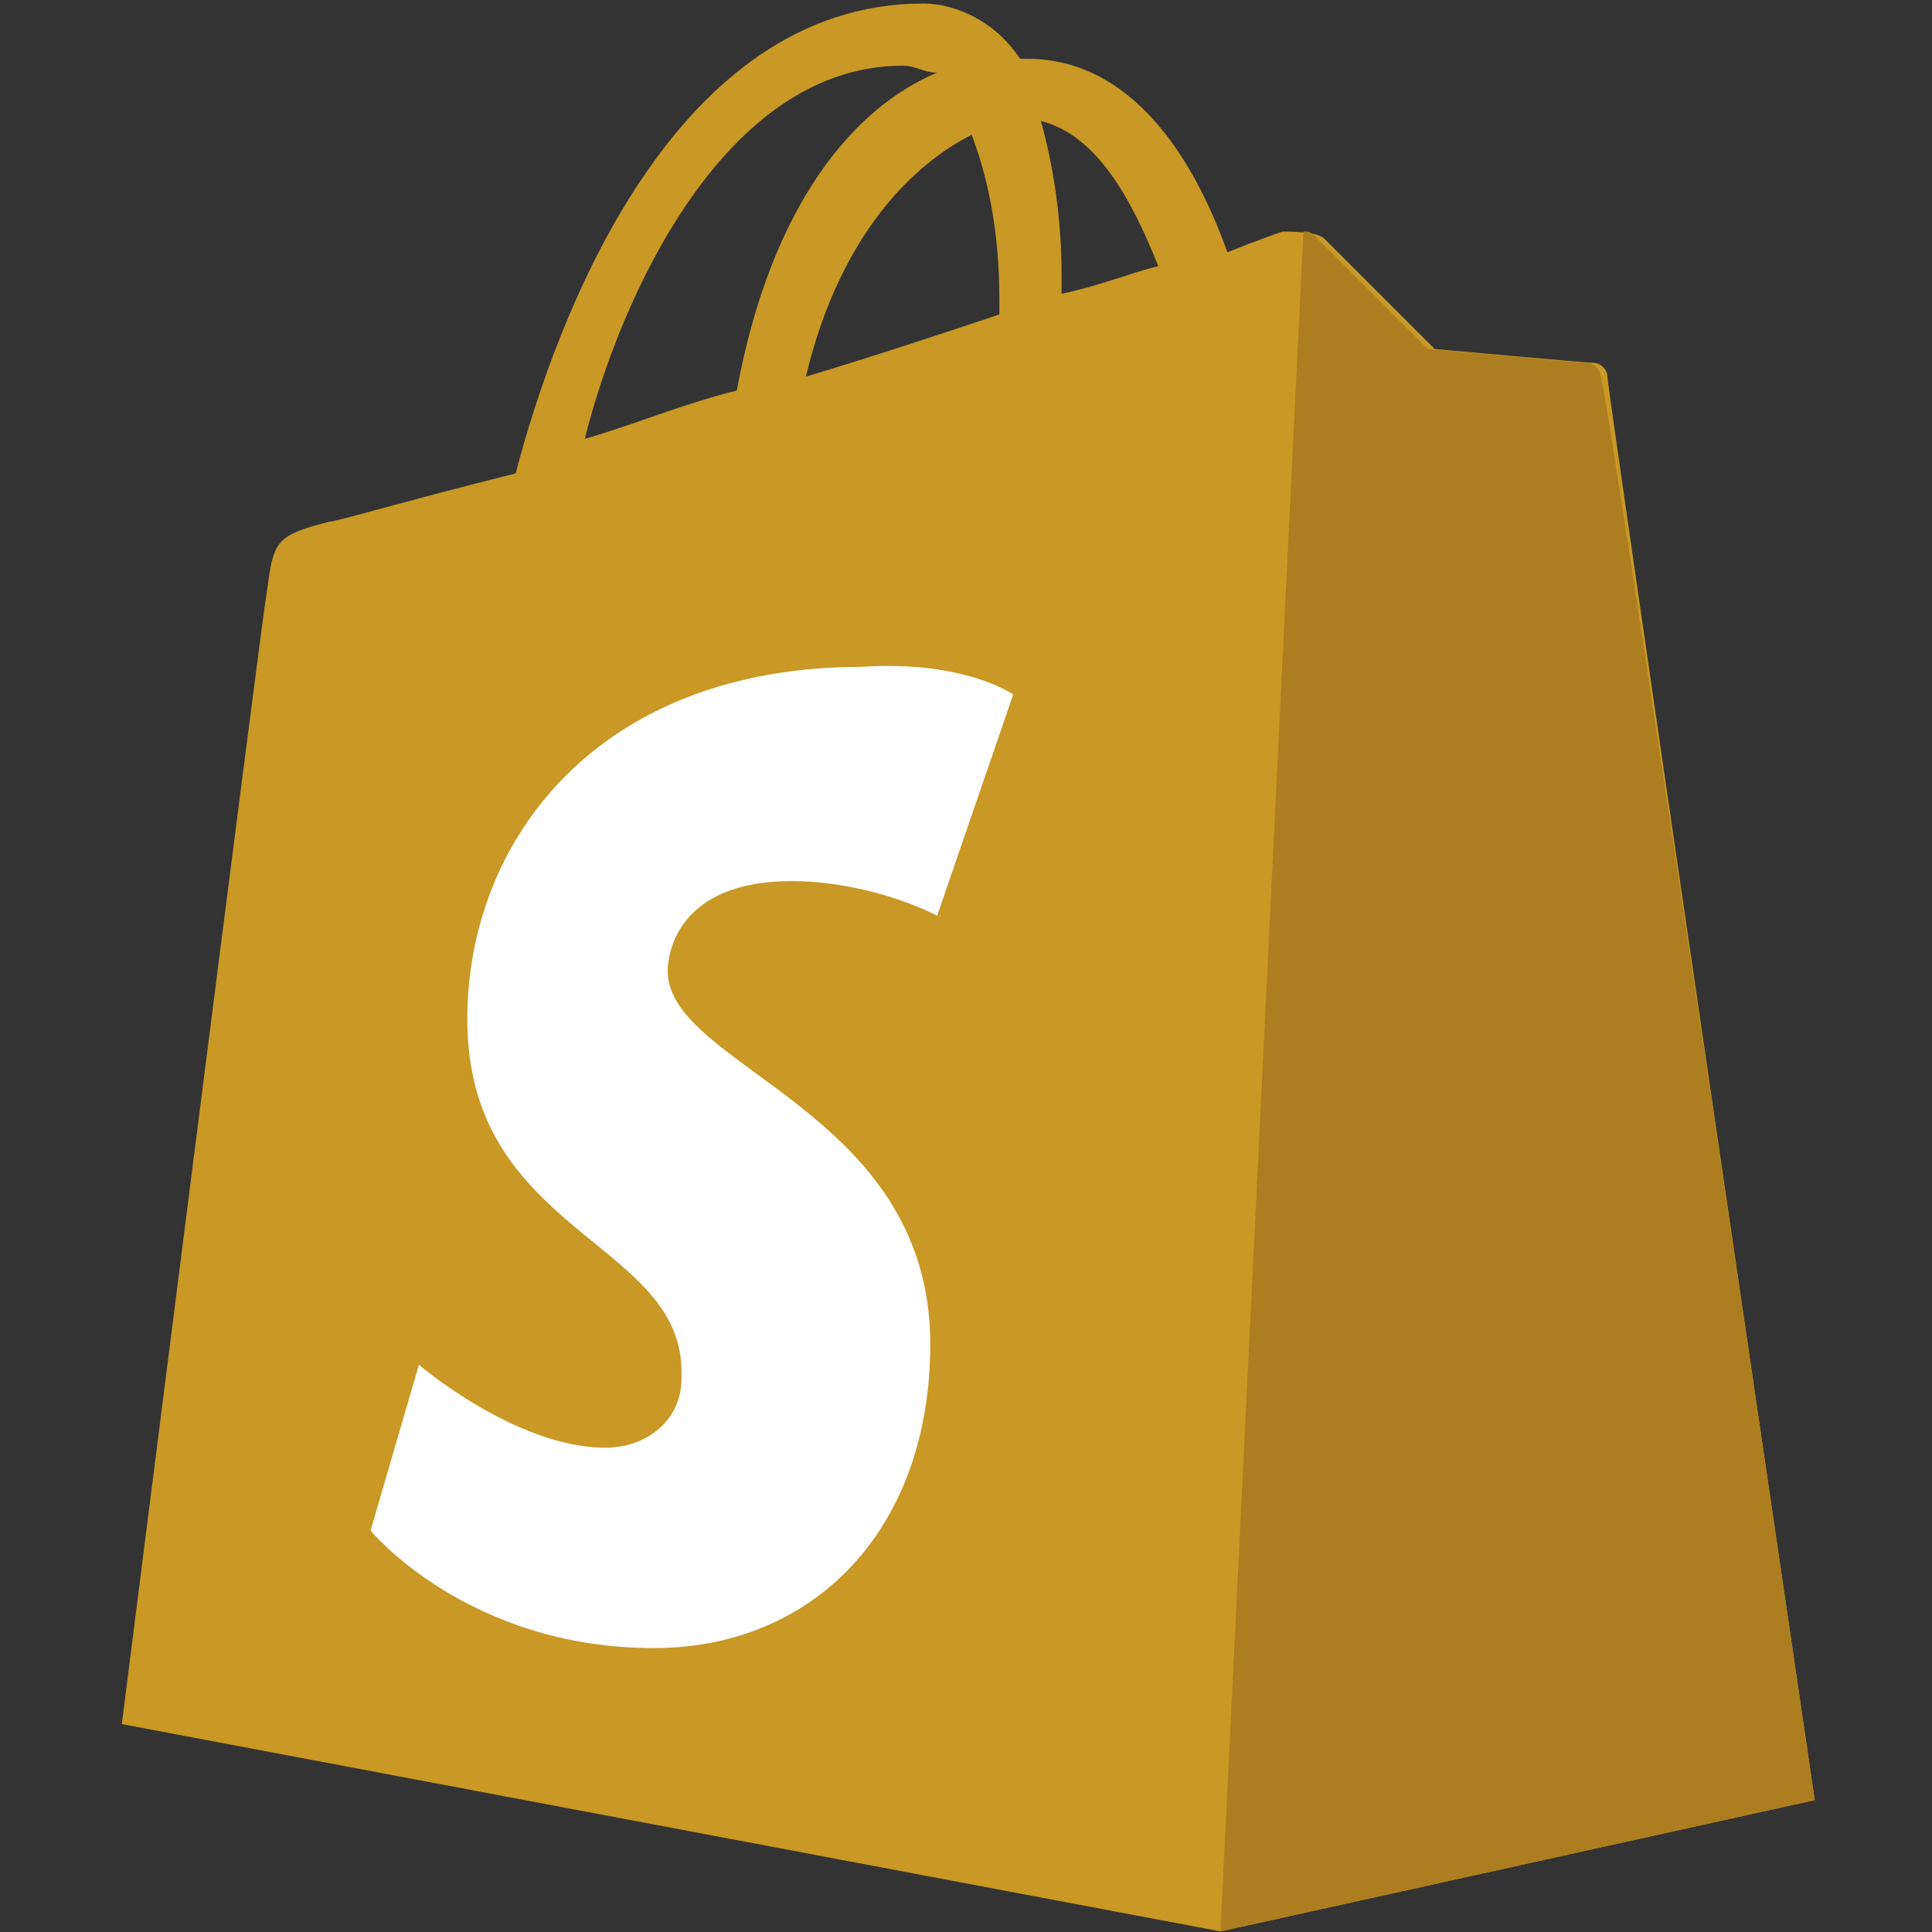
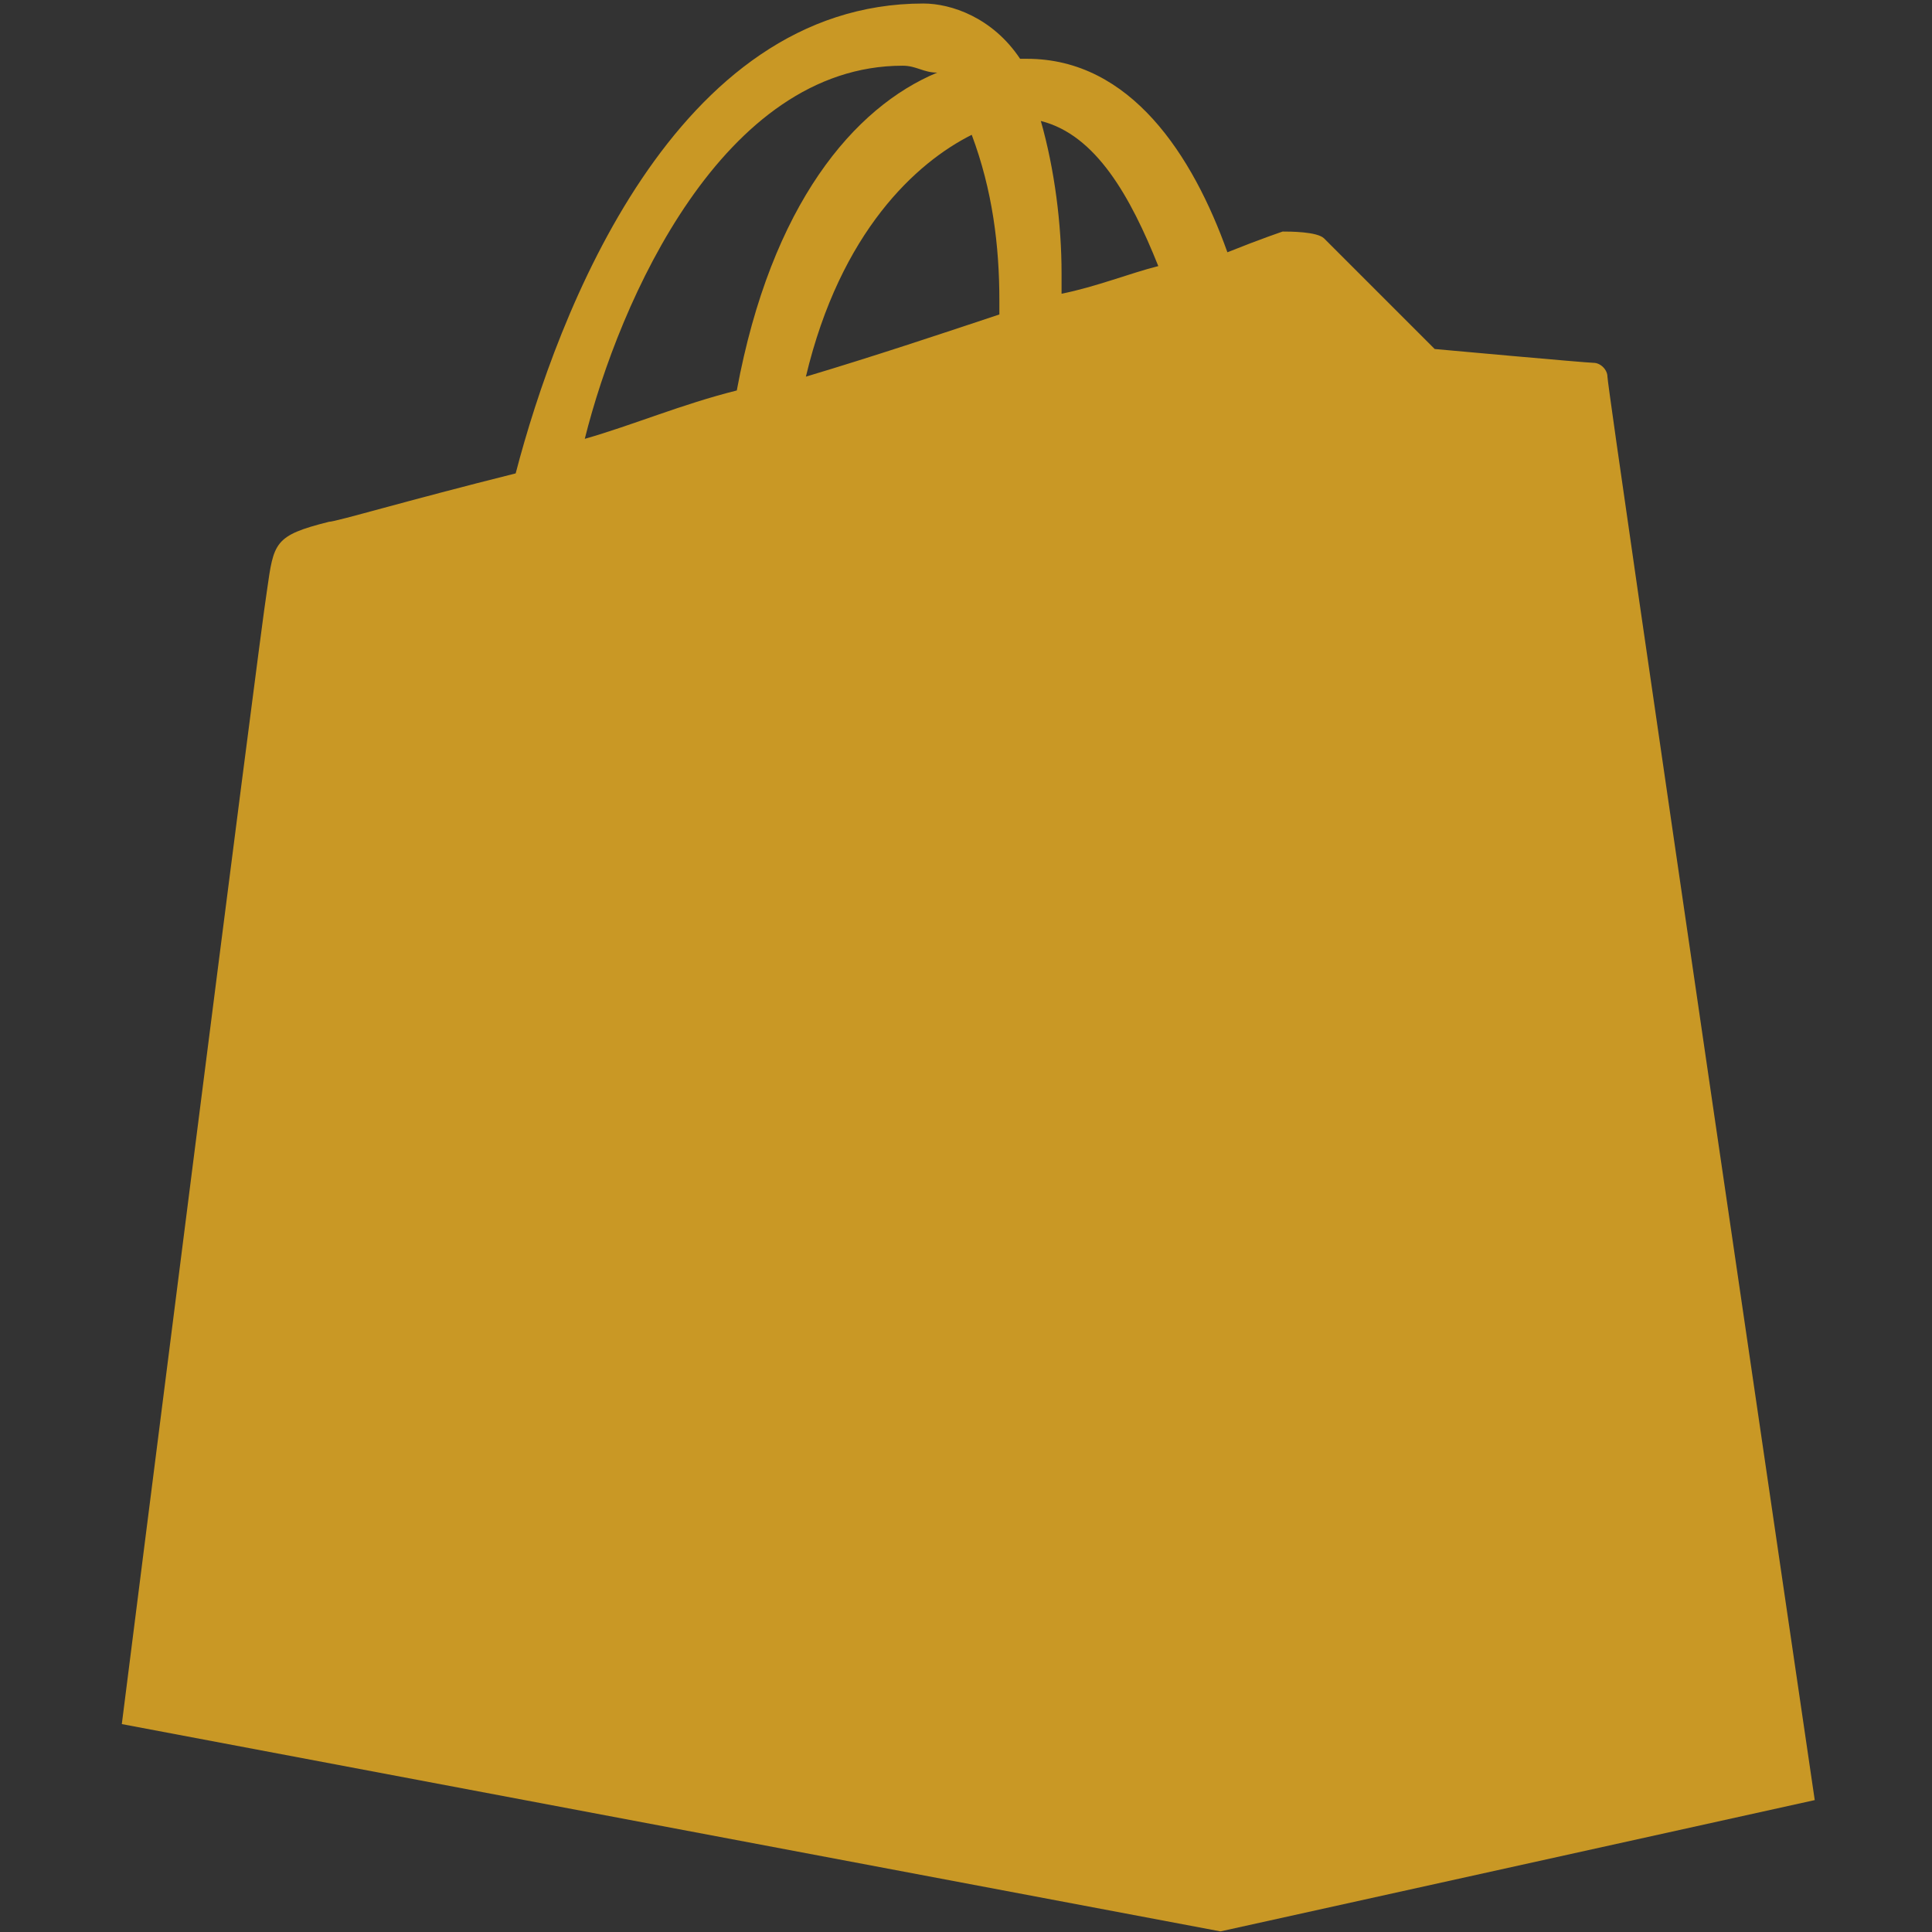
<svg xmlns="http://www.w3.org/2000/svg" xmlns:ns1="http://www.inkscape.org/namespaces/inkscape" xmlns:ns2="http://sodipodi.sourceforge.net/DTD/sodipodi-0.dtd" version="1.1" id="svg32" ns1:version="0.92.3 (2405546, 2018-03-11)" ns2:docname="shopify-icon.svg" x="0px" y="0px" viewBox="0 0 64 64" style="enable-background:new 0 0 64 64;" xml:space="preserve">
  <rect x="0" y="0" width="64" height="64" fill="#333333" stroke="none" />
  <style type="text/css">
	.st0{fill:#C99825;}
	.st1{fill:#AD7E1F;}
	.st2{fill:#FFFFFF;}
</style>
  <ns2:namedview bordercolor="#666666" borderopacity="1" gridtolerance="10" guidetolerance="10" id="namedview34" ns1:current-layer="svg32" ns1:cx="56.739338" ns1:cy="4.6393758" ns1:pageopacity="0" ns1:pageshadow="2" ns1:window-height="1001" ns1:window-maximized="1" ns1:window-width="1920" ns1:window-x="-9" ns1:window-y="-9" ns1:zoom="3.9616854" objecttolerance="10" pagecolor="#ffffff" showgrid="false">
	</ns2:namedview>
  <title id="title2">shopify-help-center-logo</title>
  <g id="g858" transform="matrix(2.289,0,0,2.289,-16.337,-23.918)">
    <path id="path4" ns1:connector-curvature="0" class="st0" d="M30.4,15.9c0-0.1-0.1-0.2-0.2-0.2c-0.1,0-2.3-0.2-2.3-0.2   s-1.5-1.5-1.6-1.6s-0.5-0.1-0.6-0.1c0,0-0.3,0.1-0.8,0.3c-0.5-1.4-1.4-2.8-2.9-2.8h-0.1c-0.4-0.6-1-0.8-1.4-0.8   c-3.6,0-5.3,4.5-5.9,6.8C13,17.7,12,18,11.9,18c-0.8,0.2-0.8,0.3-0.9,1c-0.1,0.6-2.1,16.4-2.1,16.4l15.9,3l8.6-1.9   C33.4,36.5,30.4,16.1,30.4,15.9z M23.9,14.3c-0.4,0.1-0.9,0.3-1.4,0.4v-0.3c0-0.7-0.1-1.5-0.3-2.2C23,12.4,23.5,13.3,23.9,14.3z    M21.2,12.4c0.3,0.8,0.4,1.6,0.4,2.4V15c-0.9,0.3-1.8,0.6-2.8,0.9C19.3,13.8,20.4,12.8,21.2,12.4z M20.2,11.4   c0.2,0,0.3,0.1,0.5,0.1c-1.2,0.5-2.4,1.9-2.9,4.6c-0.8,0.2-1.5,0.5-2.2,0.7C16.1,14.8,17.6,11.4,20.2,11.4L20.2,11.4z" />
-     <path id="path6" ns1:connector-curvature="0" class="st1" d="M30.1,15.7c-0.1,0-2.3-0.2-2.3-0.2s-1.5-1.5-1.6-1.6   c-0.1-0.1-0.1-0.1-0.2-0.1l-1.2,24.6l8.6-1.9c0,0-3-20.5-3.1-20.6C30.3,15.8,30.2,15.7,30.1,15.7L30.1,15.7z" />
-     <path id="path8" ns1:connector-curvature="0" class="st2" d="M21.8,20.5l-1.1,3.2c-0.6-0.3-1.4-0.5-2.1-0.5   c-1.7,0-1.8,1.1-1.8,1.3c0,1.4,3.8,2,3.8,5.4c0,2.7-1.7,4.4-4,4.4c-2.7,0-4.1-1.7-4.1-1.7l0.7-2.4c0,0,1.4,1.2,2.7,1.2   c0.6,0,1.1-0.4,1.1-1c0,0,0,0,0-0.1c0-1.9-3.1-2-3.1-5.1c0-2.6,1.9-5.1,5.7-5.1C21.1,20,21.8,20.5,21.8,20.5z" />
  </g>
</svg>